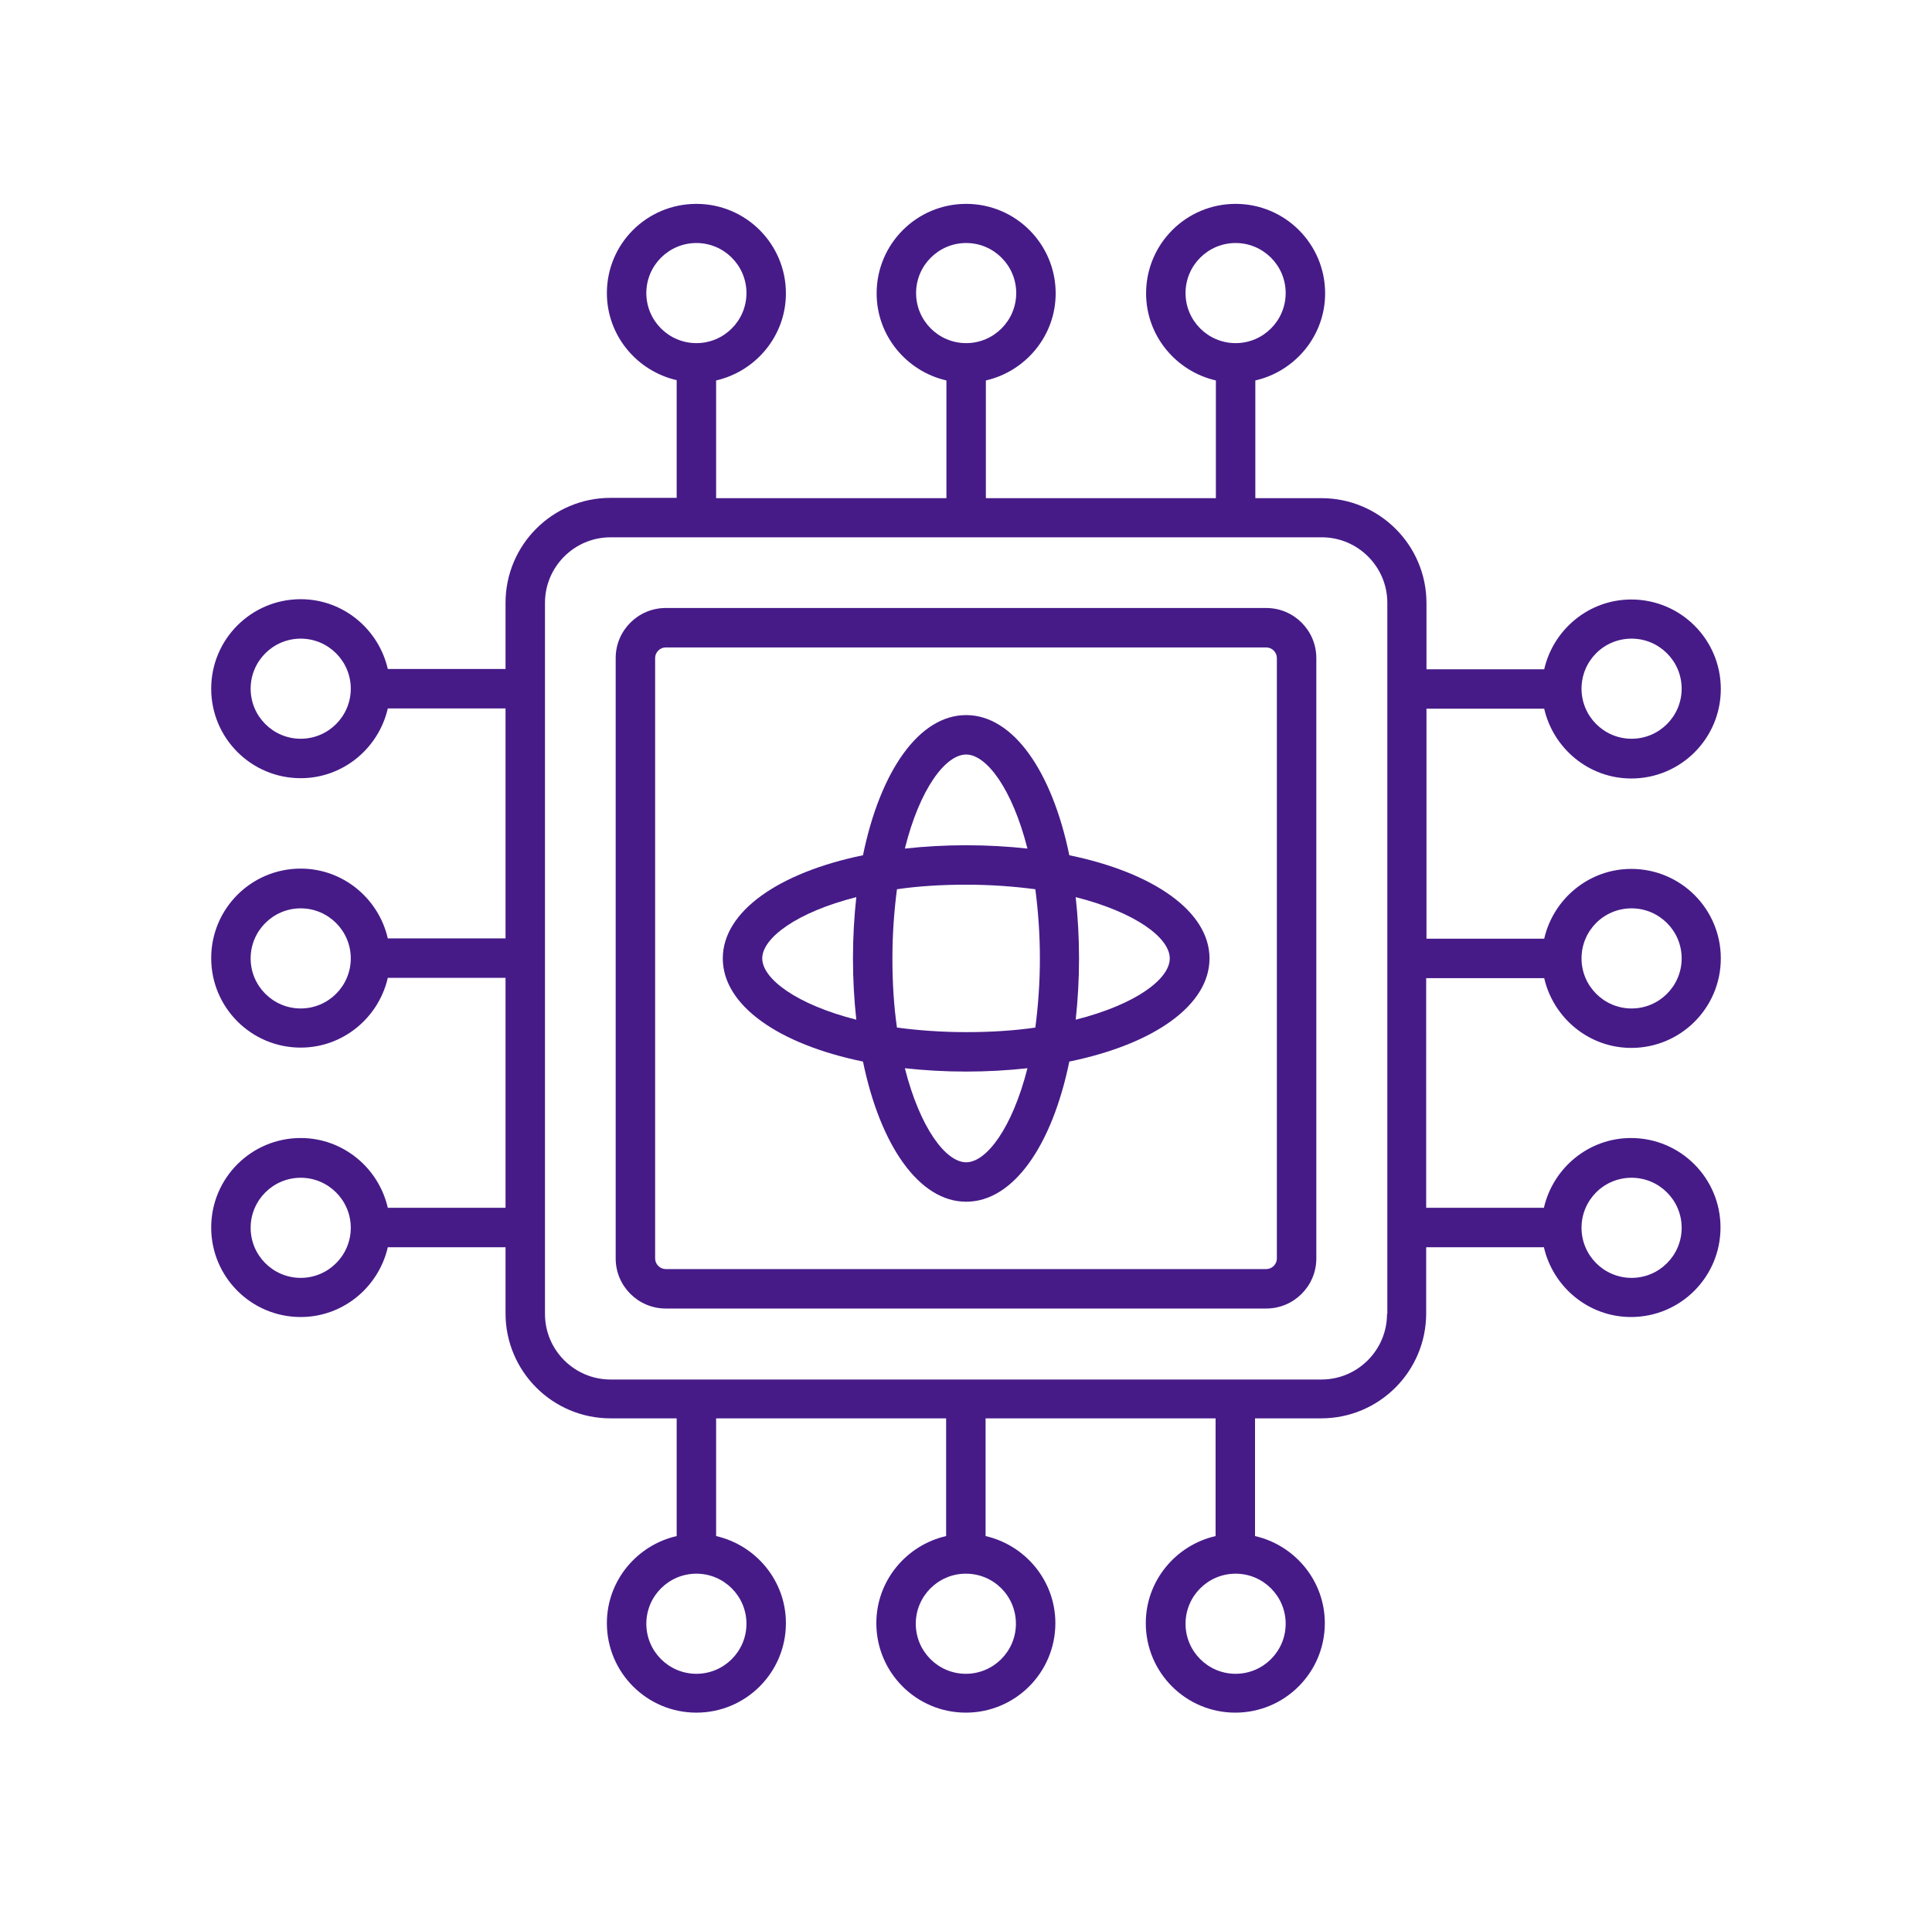
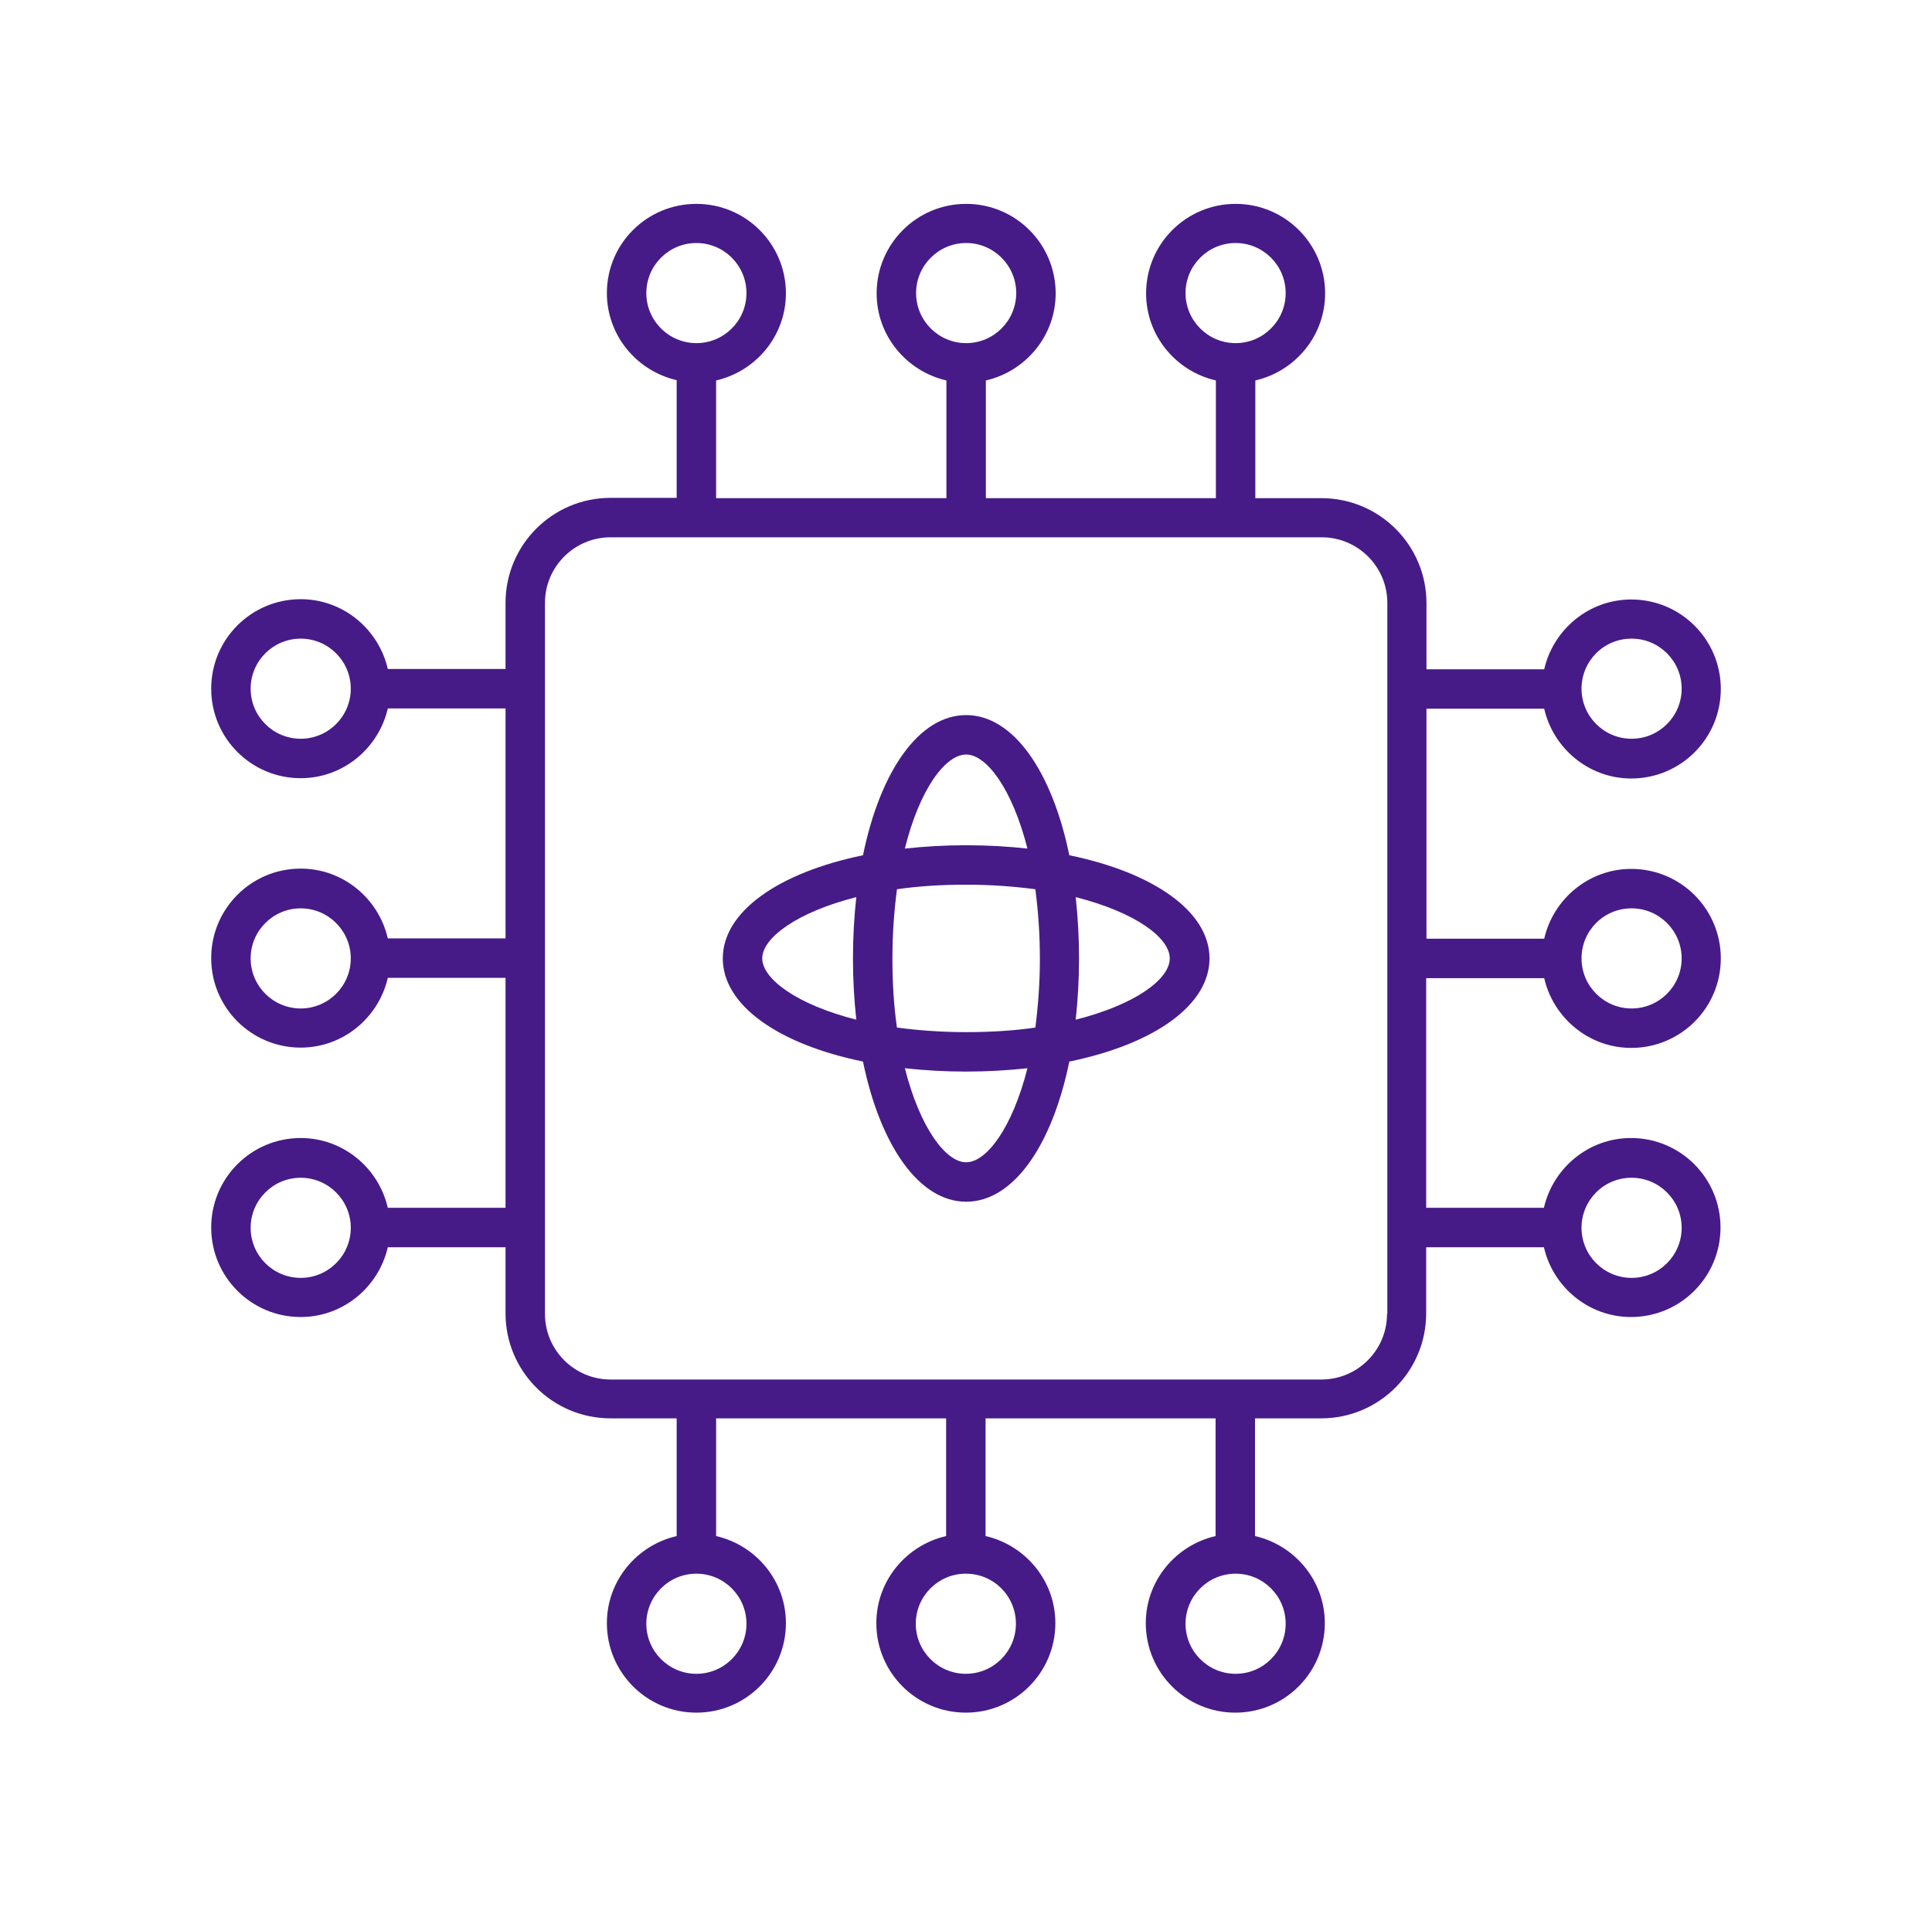
<svg xmlns="http://www.w3.org/2000/svg" version="1.1" id="Ebene_1" x="0px" y="0px" viewBox="0 0 63.67 63.18" style="enable-background:new 0 0 63.67 63.18;" xml:space="preserve">
  <style type="text/css">
	
		.st0{clip-path:url(#SVGID_00000109715466019180369690000001639424776458528386_);fill-rule:evenodd;clip-rule:evenodd;fill:#FFFFFF;}
	.st1{clip-path:url(#SVGID_00000080197017759574131490000013155125039864923786_);}
	.st2{clip-path:url(#SVGID_00000103237853075628731810000005686983729654518197_);fill:#8292C9;}
	.st3{clip-path:url(#SVGID_00000021802338340655522430000014614001892379041196_);}
	.st4{opacity:0.6;clip-path:url(#SVGID_00000040563259624655159080000009005916627750103966_);fill:#8292C9;}
	.st5{clip-path:url(#SVGID_00000134941214706697405780000007460798130845658262_);}
	.st6{opacity:0.3;clip-path:url(#SVGID_00000062171464722749135860000017980500143823556020_);fill:#8292C9;}
	.st7{clip-path:url(#SVGID_00000129172991602707845700000004787083891975078305_);}
	.st8{opacity:0.1;clip-path:url(#SVGID_00000110430493541709141260000001028935527090638738_);fill:#8292C9;}
	.st9{clip-path:url(#SVGID_00000127756006780479405530000006883802514963233444_);}
	.st10{clip-path:url(#SVGID_00000085937186128750810740000016301215045438078348_);fill:#38454A;}
	.st11{clip-path:url(#SVGID_00000124139607943985485360000000592019864223520899_);}
	.st12{clip-path:url(#SVGID_00000137091296463551080730000000771428458358209664_);fill:#1DB9DE;}
	.st13{clip-path:url(#SVGID_00000100365560033623550180000000450384507751065010_);}
	.st14{opacity:0.6;clip-path:url(#SVGID_00000023995196406867201380000001508451319888291241_);fill:#1DB9DE;}
	.st15{clip-path:url(#SVGID_00000178889998833857841790000000614908152641832331_);}
	.st16{opacity:0.3;clip-path:url(#SVGID_00000134240601161555868720000013443474777222971029_);fill:#1DB9DE;}
	.st17{clip-path:url(#SVGID_00000116945601696139841170000001506335528468111492_);}
	.st18{opacity:0.1;clip-path:url(#SVGID_00000022548830331495228750000000048301277651403650_);fill:#1DB9DE;}
	.st19{clip-path:url(#SVGID_00000003796480572133480900000018394358052846745778_);}
	.st20{clip-path:url(#SVGID_00000020390888019597355150000006184178517430713239_);fill:#DADFE2;}
	.st21{clip-path:url(#SVGID_00000161593677080405390990000008830925065684813743_);}
	.st22{clip-path:url(#SVGID_00000043444093763552456060000002113392643442278840_);fill:#EEF1F3;}
	.st23{clip-path:url(#SVGID_00000117677906767403346320000008024750720693206201_);}
	.st24{clip-path:url(#SVGID_00000182527202975870150410000017865419972878355635_);fill:#482683;}
	.st25{clip-path:url(#SVGID_00000161628393199168985650000017161570119820306612_);}
	.st26{clip-path:url(#SVGID_00000116229256511770775480000004895560624395985025_);fill:#B6BFC5;}
	.st27{clip-path:url(#SVGID_00000122719407822765267020000017144394178830789031_);}
	.st28{clip-path:url(#SVGID_00000097467361877323068330000002094360650125361300_);fill:#82358B;}
	.st29{clip-path:url(#SVGID_00000049908738112161118830000018264584497312444581_);}
	.st30{clip-path:url(#SVGID_00000147900444803785850070000017646985736413840315_);fill:#1488C9;}
	.st31{fill:#482683;}
	.st32{fill:none;}
	.st33{fill:none;stroke:#482683;stroke-width:1.5;stroke-linecap:round;stroke-linejoin:round;stroke-miterlimit:10;}
	.st34{fill:none;stroke:#482683;stroke-width:1.3;stroke-linecap:round;stroke-linejoin:round;stroke-miterlimit:10;}
	.st35{fill:none;stroke:#461B88;stroke-width:1.3;stroke-linecap:round;stroke-linejoin:round;stroke-miterlimit:10;}
	.st36{fill:#461B88;}
	.st37{fill:#FFFFFF;stroke:#461B88;stroke-width:1.3;stroke-linecap:round;stroke-linejoin:round;stroke-miterlimit:10;}
</style>
  <g>
    <circle class="st32" cx="9.91" cy="40.47" r="1.65" />
    <circle class="st32" cx="9.91" cy="31.59" r="1.65" />
    <circle class="st32" cx="31.84" cy="53.52" r="1.65" />
    <circle class="st32" cx="22.95" cy="53.52" r="1.65" />
    <circle class="st32" cx="9.91" cy="22.7" r="1.65" />
-     <circle class="st32" cx="40.72" cy="53.52" r="1.65" />
-     <circle class="st32" cx="53.77" cy="31.59" r="1.65" />
    <circle class="st32" cx="40.72" cy="9.66" r="1.65" />
    <circle class="st32" cx="22.95" cy="9.66" r="1.65" />
    <circle class="st32" cx="53.77" cy="22.7" r="1.65" />
    <circle class="st32" cx="31.84" cy="9.66" r="1.65" />
    <circle class="st32" cx="53.77" cy="40.47" r="1.65" />
-     <path class="st32" d="M41.73,21.34H21.94c-0.19,0-0.35,0.16-0.35,0.35v19.79c0,0.19,0.16,0.35,0.35,0.35h19.79   c0.19,0,0.35-0.16,0.35-0.35V21.69C42.08,21.5,41.92,21.34,41.73,21.34z M35.24,34.99c-0.57,2.77-1.85,4.62-3.4,4.62   c-1.55,0-2.83-1.84-3.4-4.62c-2.77-0.57-4.62-1.85-4.62-3.4s1.84-2.83,4.62-3.4c0.57-2.77,1.85-4.62,3.4-4.62   c1.55,0,2.83,1.84,3.4,4.62c2.78,0.57,4.62,1.85,4.62,3.4S38.01,34.41,35.24,34.99z" />
    <path class="st32" d="M43.56,17.71H20.12c-1.19,0-2.16,0.97-2.16,2.16v23.44c0,1.19,0.97,2.16,2.16,2.16h23.44   c1.19,0,2.16-0.97,2.16-2.16V19.87C45.71,18.68,44.75,17.71,43.56,17.71z M43.38,41.48c0,0.91-0.74,1.65-1.65,1.65H21.94   c-0.91,0-1.65-0.74-1.65-1.65V21.69c0-0.91,0.74-1.65,1.65-1.65h19.79c0.91,0,1.65,0.74,1.65,1.65V41.48z" />
    <path class="st32" d="M33.85,27.97c-0.5-1.97-1.34-3.1-2.02-3.1c-0.67,0-1.52,1.13-2.02,3.1c0.64-0.07,1.31-0.11,2.02-0.11   C32.54,27.85,33.21,27.9,33.85,27.97z" />
-     <path class="st32" d="M29.56,29.31c-0.1,0.69-0.15,1.45-0.15,2.28s0.06,1.59,0.15,2.28c0.69,0.1,1.45,0.15,2.28,0.15   c0.83,0,1.59-0.06,2.28-0.15c0.1-0.69,0.15-1.45,0.15-2.28s-0.06-1.59-0.15-2.28c-0.69-0.1-1.45-0.15-2.28-0.15   C31.01,29.16,30.25,29.21,29.56,29.31z" />
    <path class="st32" d="M29.82,35.21c0.5,1.97,1.34,3.1,2.02,3.1c0.67,0,1.52-1.13,2.02-3.1c-0.64,0.07-1.31,0.11-2.02,0.11   C31.13,35.32,30.46,35.28,29.82,35.21z" />
    <path class="st32" d="M28.22,29.57c-1.97,0.5-3.1,1.34-3.1,2.02s1.13,1.52,3.1,2.02c-0.07-0.64-0.11-1.31-0.11-2.02   S28.14,30.21,28.22,29.57z" />
    <path class="st32" d="M35.45,29.57c0.07,0.64,0.11,1.31,0.11,2.02s-0.04,1.38-0.11,2.02c1.97-0.5,3.1-1.34,3.1-2.02   S37.43,30.07,35.45,29.57z" />
    <path class="st36" d="M47.01,32.24h3.88c0.3,1.31,1.47,2.3,2.87,2.3c1.63,0,2.95-1.32,2.95-2.95s-1.32-2.95-2.95-2.95   c-1.4,0-2.57,0.99-2.87,2.3h-3.88v-7.58h3.88c0.3,1.31,1.47,2.3,2.87,2.3c1.63,0,2.95-1.32,2.95-2.95s-1.32-2.95-2.95-2.95   c-1.4,0-2.57,0.99-2.87,2.3h-3.88v-2.18c0-1.91-1.55-3.46-3.46-3.46h-2.18v-3.88c1.31-0.3,2.3-1.47,2.3-2.87   c0-1.63-1.32-2.95-2.95-2.95s-2.95,1.32-2.95,2.95c0,1.4,0.99,2.57,2.3,2.87v3.88h-7.58v-3.88c1.31-0.3,2.3-1.47,2.3-2.87   c0-1.63-1.32-2.95-2.95-2.95c-1.63,0-2.95,1.32-2.95,2.95c0,1.4,0.99,2.57,2.3,2.87v3.88H23.6v-3.88c1.31-0.3,2.3-1.47,2.3-2.87   c0-1.63-1.32-2.95-2.95-2.95S20,8.03,20,9.66c0,1.4,0.99,2.57,2.3,2.87v3.88h-2.18c-1.91,0-3.46,1.55-3.46,3.46v2.18h-3.88   c-0.3-1.31-1.47-2.3-2.87-2.3c-1.63,0-2.95,1.32-2.95,2.95s1.32,2.95,2.95,2.95c1.4,0,2.57-0.99,2.87-2.3h3.88v7.58h-3.88   c-0.3-1.31-1.47-2.3-2.87-2.3c-1.63,0-2.95,1.32-2.95,2.95s1.32,2.95,2.95,2.95c1.4,0,2.57-0.99,2.87-2.3h3.88v7.58h-3.88   c-0.3-1.31-1.47-2.3-2.87-2.3c-1.63,0-2.95,1.32-2.95,2.95s1.32,2.95,2.95,2.95c1.4,0,2.57-0.99,2.87-2.3h3.88v2.18   c0,1.91,1.55,3.46,3.46,3.46h2.18v3.88c-1.31,0.3-2.3,1.47-2.3,2.87c0,1.63,1.32,2.95,2.95,2.95s2.95-1.32,2.95-2.95   c0-1.4-0.99-2.57-2.3-2.87v-3.88h7.58v3.88c-1.31,0.3-2.3,1.47-2.3,2.87c0,1.63,1.32,2.95,2.95,2.95c1.63,0,2.95-1.32,2.95-2.95   c0-1.4-0.99-2.57-2.3-2.87v-3.88h7.58v3.88c-1.31,0.3-2.3,1.47-2.3,2.87c0,1.63,1.32,2.95,2.95,2.95s2.95-1.32,2.95-2.95   c0-1.4-0.99-2.57-2.3-2.87v-3.88h2.18c1.91,0,3.46-1.55,3.46-3.46v-2.18h3.88c0.3,1.31,1.47,2.3,2.87,2.3   c1.63,0,2.95-1.32,2.95-2.95s-1.32-2.95-2.95-2.95c-1.4,0-2.57,0.99-2.87,2.3h-3.88V32.24z M53.77,29.94   c0.91,0,1.65,0.74,1.65,1.65s-0.74,1.65-1.65,1.65s-1.65-0.74-1.65-1.65S52.85,29.94,53.77,29.94z M53.77,21.05   c0.91,0,1.65,0.74,1.65,1.65s-0.74,1.65-1.65,1.65s-1.65-0.74-1.65-1.65S52.85,21.05,53.77,21.05z M39.07,9.66   c0-0.91,0.74-1.65,1.65-1.65s1.65,0.74,1.65,1.65s-0.74,1.65-1.65,1.65S39.07,10.57,39.07,9.66z M30.19,9.66   c0-0.91,0.74-1.65,1.65-1.65c0.91,0,1.65,0.74,1.65,1.65s-0.74,1.65-1.65,1.65C30.93,11.31,30.19,10.57,30.19,9.66z M21.3,9.66   c0-0.91,0.74-1.65,1.65-1.65s1.65,0.74,1.65,1.65s-0.74,1.65-1.65,1.65S21.3,10.57,21.3,9.66z M9.91,24.35   c-0.91,0-1.65-0.74-1.65-1.65S9,21.05,9.91,21.05s1.65,0.74,1.65,1.65S10.82,24.35,9.91,24.35z M9.91,33.24   c-0.91,0-1.65-0.74-1.65-1.65S9,29.94,9.91,29.94s1.65,0.74,1.65,1.65S10.82,33.24,9.91,33.24z M9.91,42.12   c-0.91,0-1.65-0.74-1.65-1.65S9,38.82,9.91,38.82s1.65,0.74,1.65,1.65S10.82,42.12,9.91,42.12z M24.6,53.52   c0,0.91-0.74,1.65-1.65,1.65s-1.65-0.74-1.65-1.65s0.74-1.65,1.65-1.65S24.6,52.61,24.6,53.52z M33.48,53.52   c0,0.91-0.74,1.65-1.65,1.65c-0.91,0-1.65-0.74-1.65-1.65s0.74-1.65,1.65-1.65C32.75,51.87,33.48,52.61,33.48,53.52z M42.37,53.52   c0,0.91-0.74,1.65-1.65,1.65s-1.65-0.74-1.65-1.65s0.74-1.65,1.65-1.65S42.37,52.61,42.37,53.52z M45.71,43.31   c0,1.19-0.97,2.16-2.16,2.16H20.12c-1.19,0-2.16-0.97-2.16-2.16V19.87c0-1.19,0.97-2.16,2.16-2.16h23.44   c1.19,0,2.16,0.97,2.16,2.16V43.31z M53.77,38.82c0.91,0,1.65,0.74,1.65,1.65s-0.74,1.65-1.65,1.65s-1.65-0.74-1.65-1.65   S52.85,38.82,53.77,38.82z" />
    <path class="st36" d="M35.24,28.19c-0.57-2.77-1.85-4.62-3.4-4.62c-1.55,0-2.83,1.84-3.4,4.62c-2.77,0.57-4.62,1.85-4.62,3.4   s1.84,2.83,4.62,3.4c0.57,2.77,1.85,4.62,3.4,4.62c1.55,0,2.83-1.84,3.4-4.62c2.78-0.57,4.62-1.85,4.62-3.4   S38.01,28.76,35.24,28.19z M31.84,24.87c0.67,0,1.52,1.13,2.02,3.1c-0.64-0.07-1.31-0.11-2.02-0.11c-0.7,0-1.38,0.04-2.02,0.11   C30.31,26,31.16,24.87,31.84,24.87z M34.27,31.59c0,0.83-0.06,1.59-0.15,2.28c-0.69,0.1-1.45,0.15-2.28,0.15   c-0.83,0-1.59-0.06-2.28-0.15c-0.1-0.69-0.15-1.45-0.15-2.28s0.06-1.59,0.15-2.28c0.69-0.1,1.45-0.15,2.28-0.15   c0.83,0,1.59,0.06,2.28,0.15C34.21,30,34.27,30.76,34.27,31.59z M25.12,31.59c0-0.67,1.13-1.52,3.1-2.02   c-0.07,0.64-0.11,1.31-0.11,2.02s0.04,1.38,0.11,2.02C26.25,33.11,25.12,32.26,25.12,31.59z M31.84,38.31   c-0.67,0-1.52-1.13-2.02-3.1c0.64,0.07,1.31,0.11,2.02,0.11c0.7,0,1.38-0.04,2.02-0.11C33.36,37.18,32.51,38.31,31.84,38.31z    M35.45,33.61c0.07-0.64,0.11-1.31,0.11-2.02s-0.04-1.38-0.11-2.02c1.97,0.5,3.1,1.34,3.1,2.02S37.43,33.11,35.45,33.61z" />
-     <path class="st36" d="M41.73,20.04H21.94c-0.91,0-1.65,0.74-1.65,1.65v19.79c0,0.91,0.74,1.65,1.65,1.65h19.79   c0.91,0,1.65-0.74,1.65-1.65V21.69C43.38,20.78,42.64,20.04,41.73,20.04z M42.08,41.48c0,0.19-0.16,0.35-0.35,0.35H21.94   c-0.19,0-0.35-0.16-0.35-0.35V21.69c0-0.19,0.16-0.35,0.35-0.35h19.79c0.19,0,0.35,0.16,0.35,0.35V41.48z" />
  </g>
</svg>